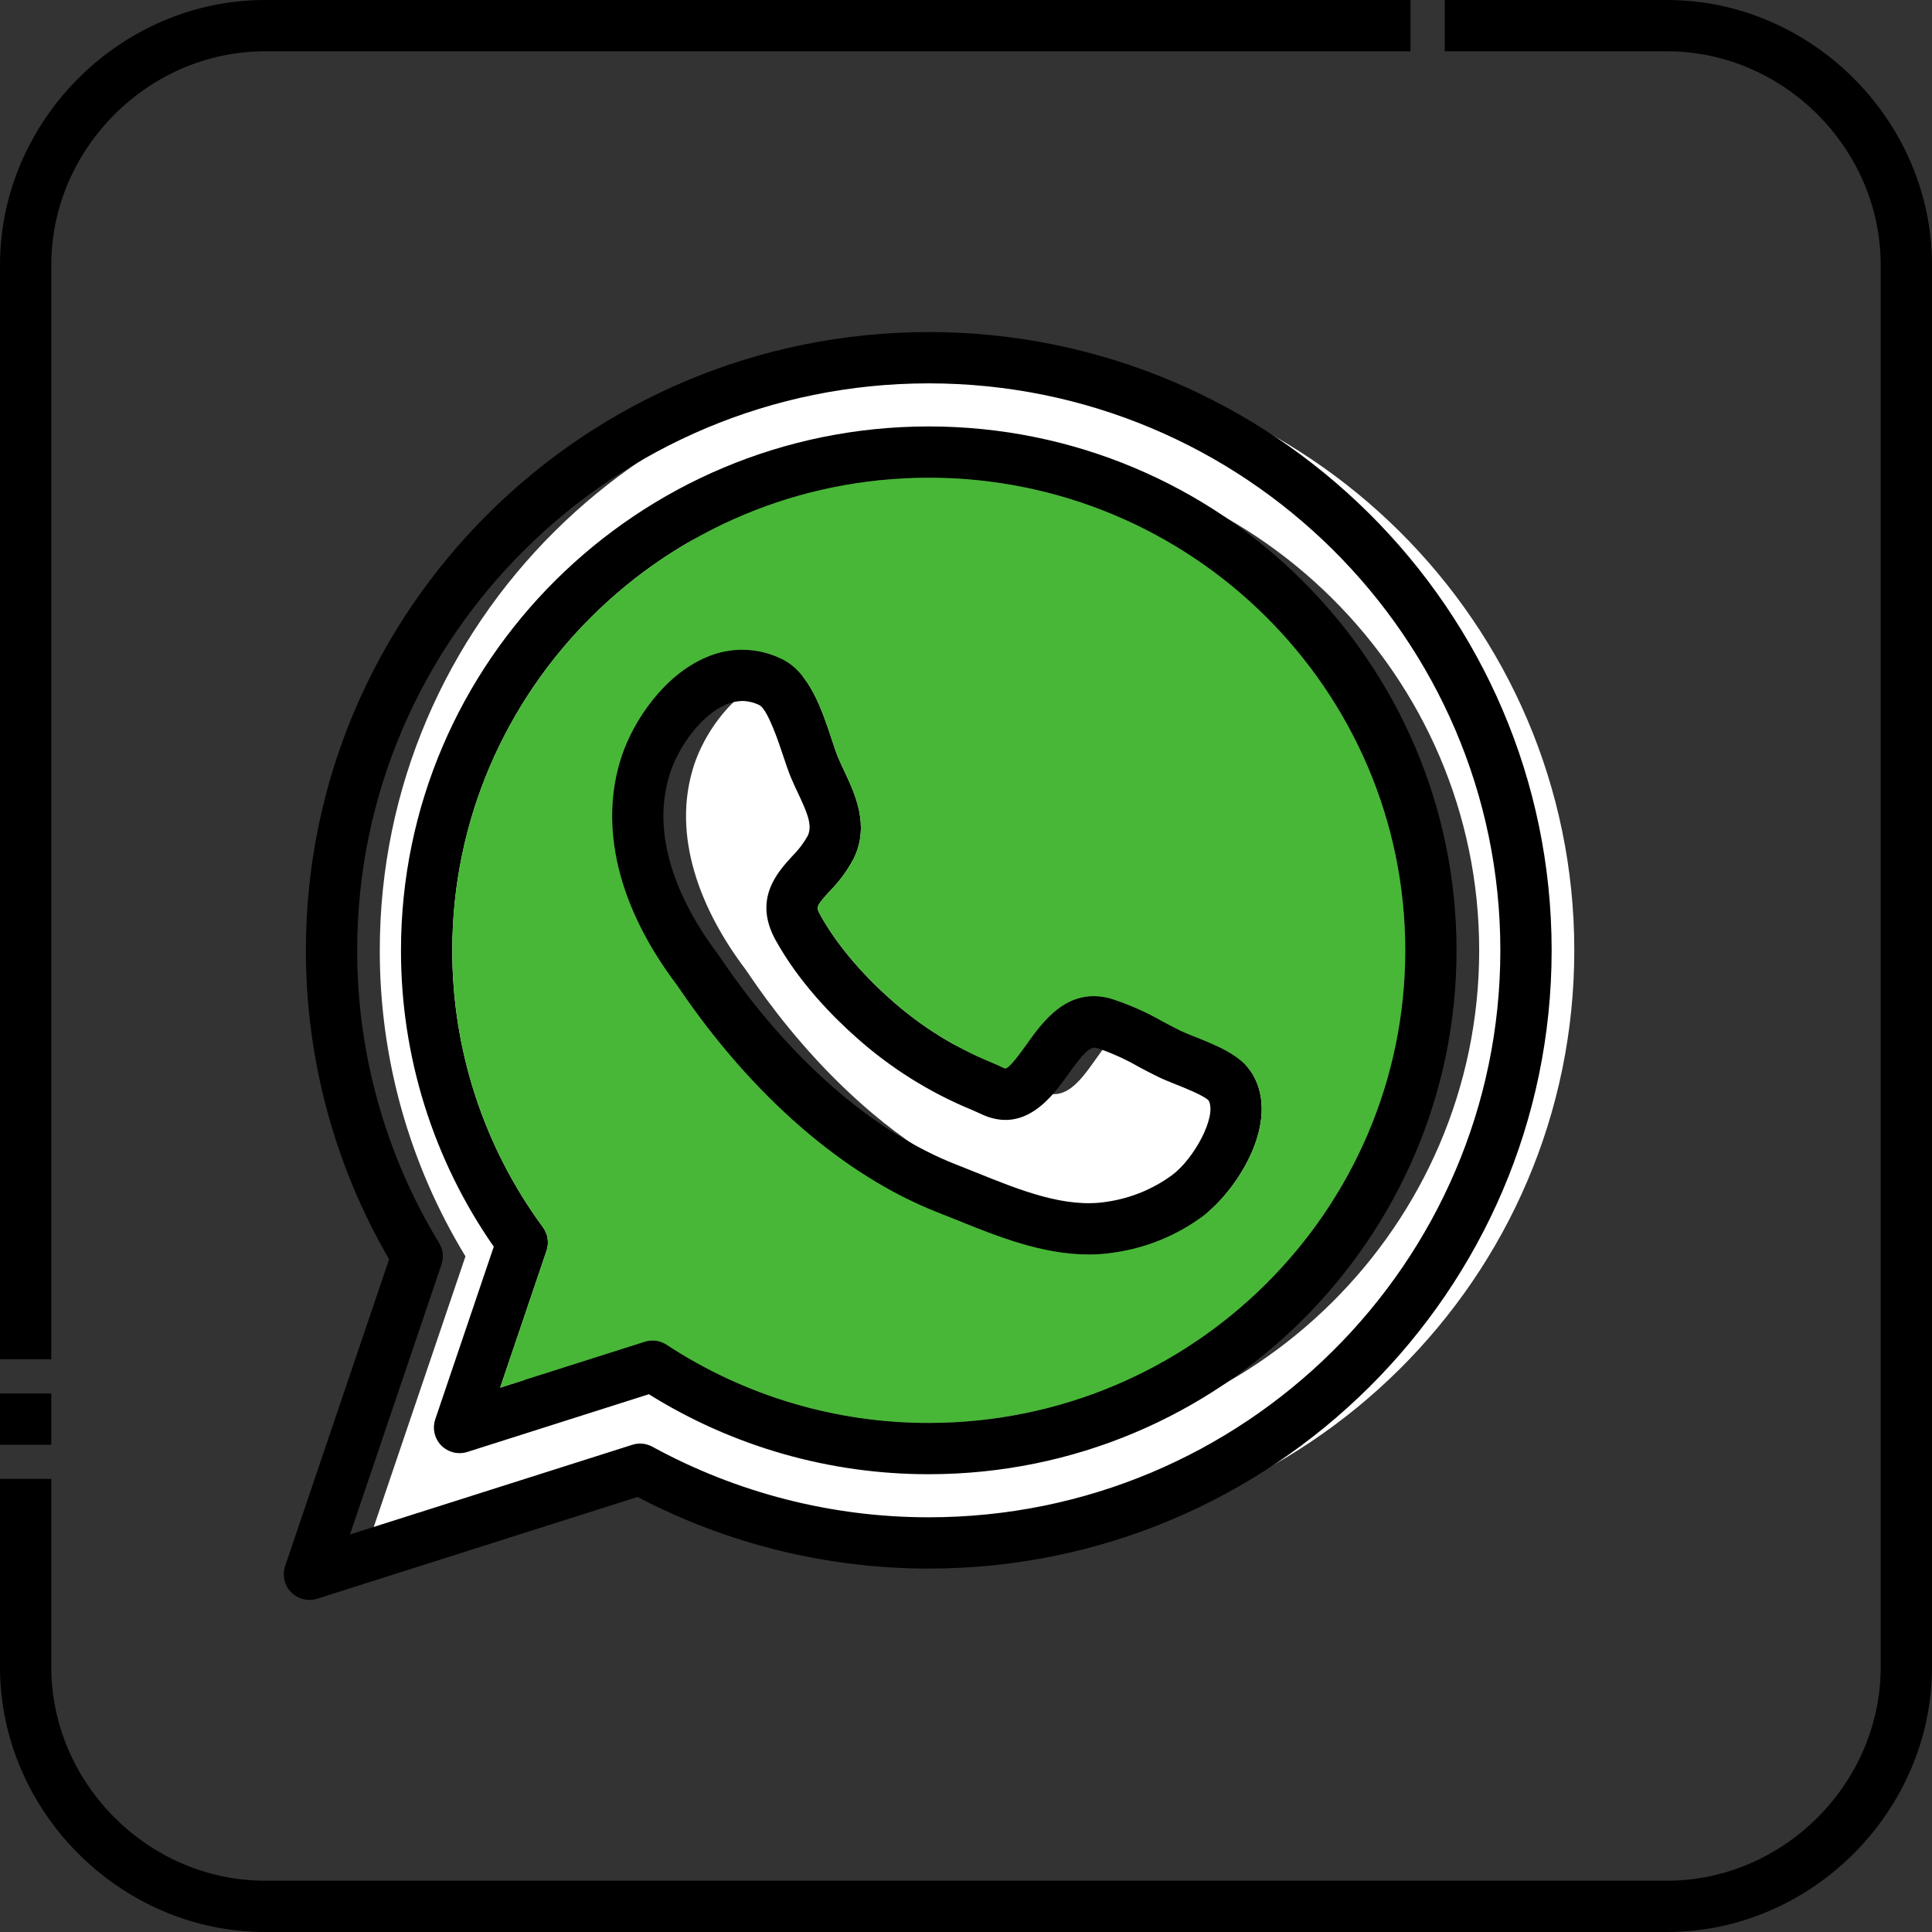
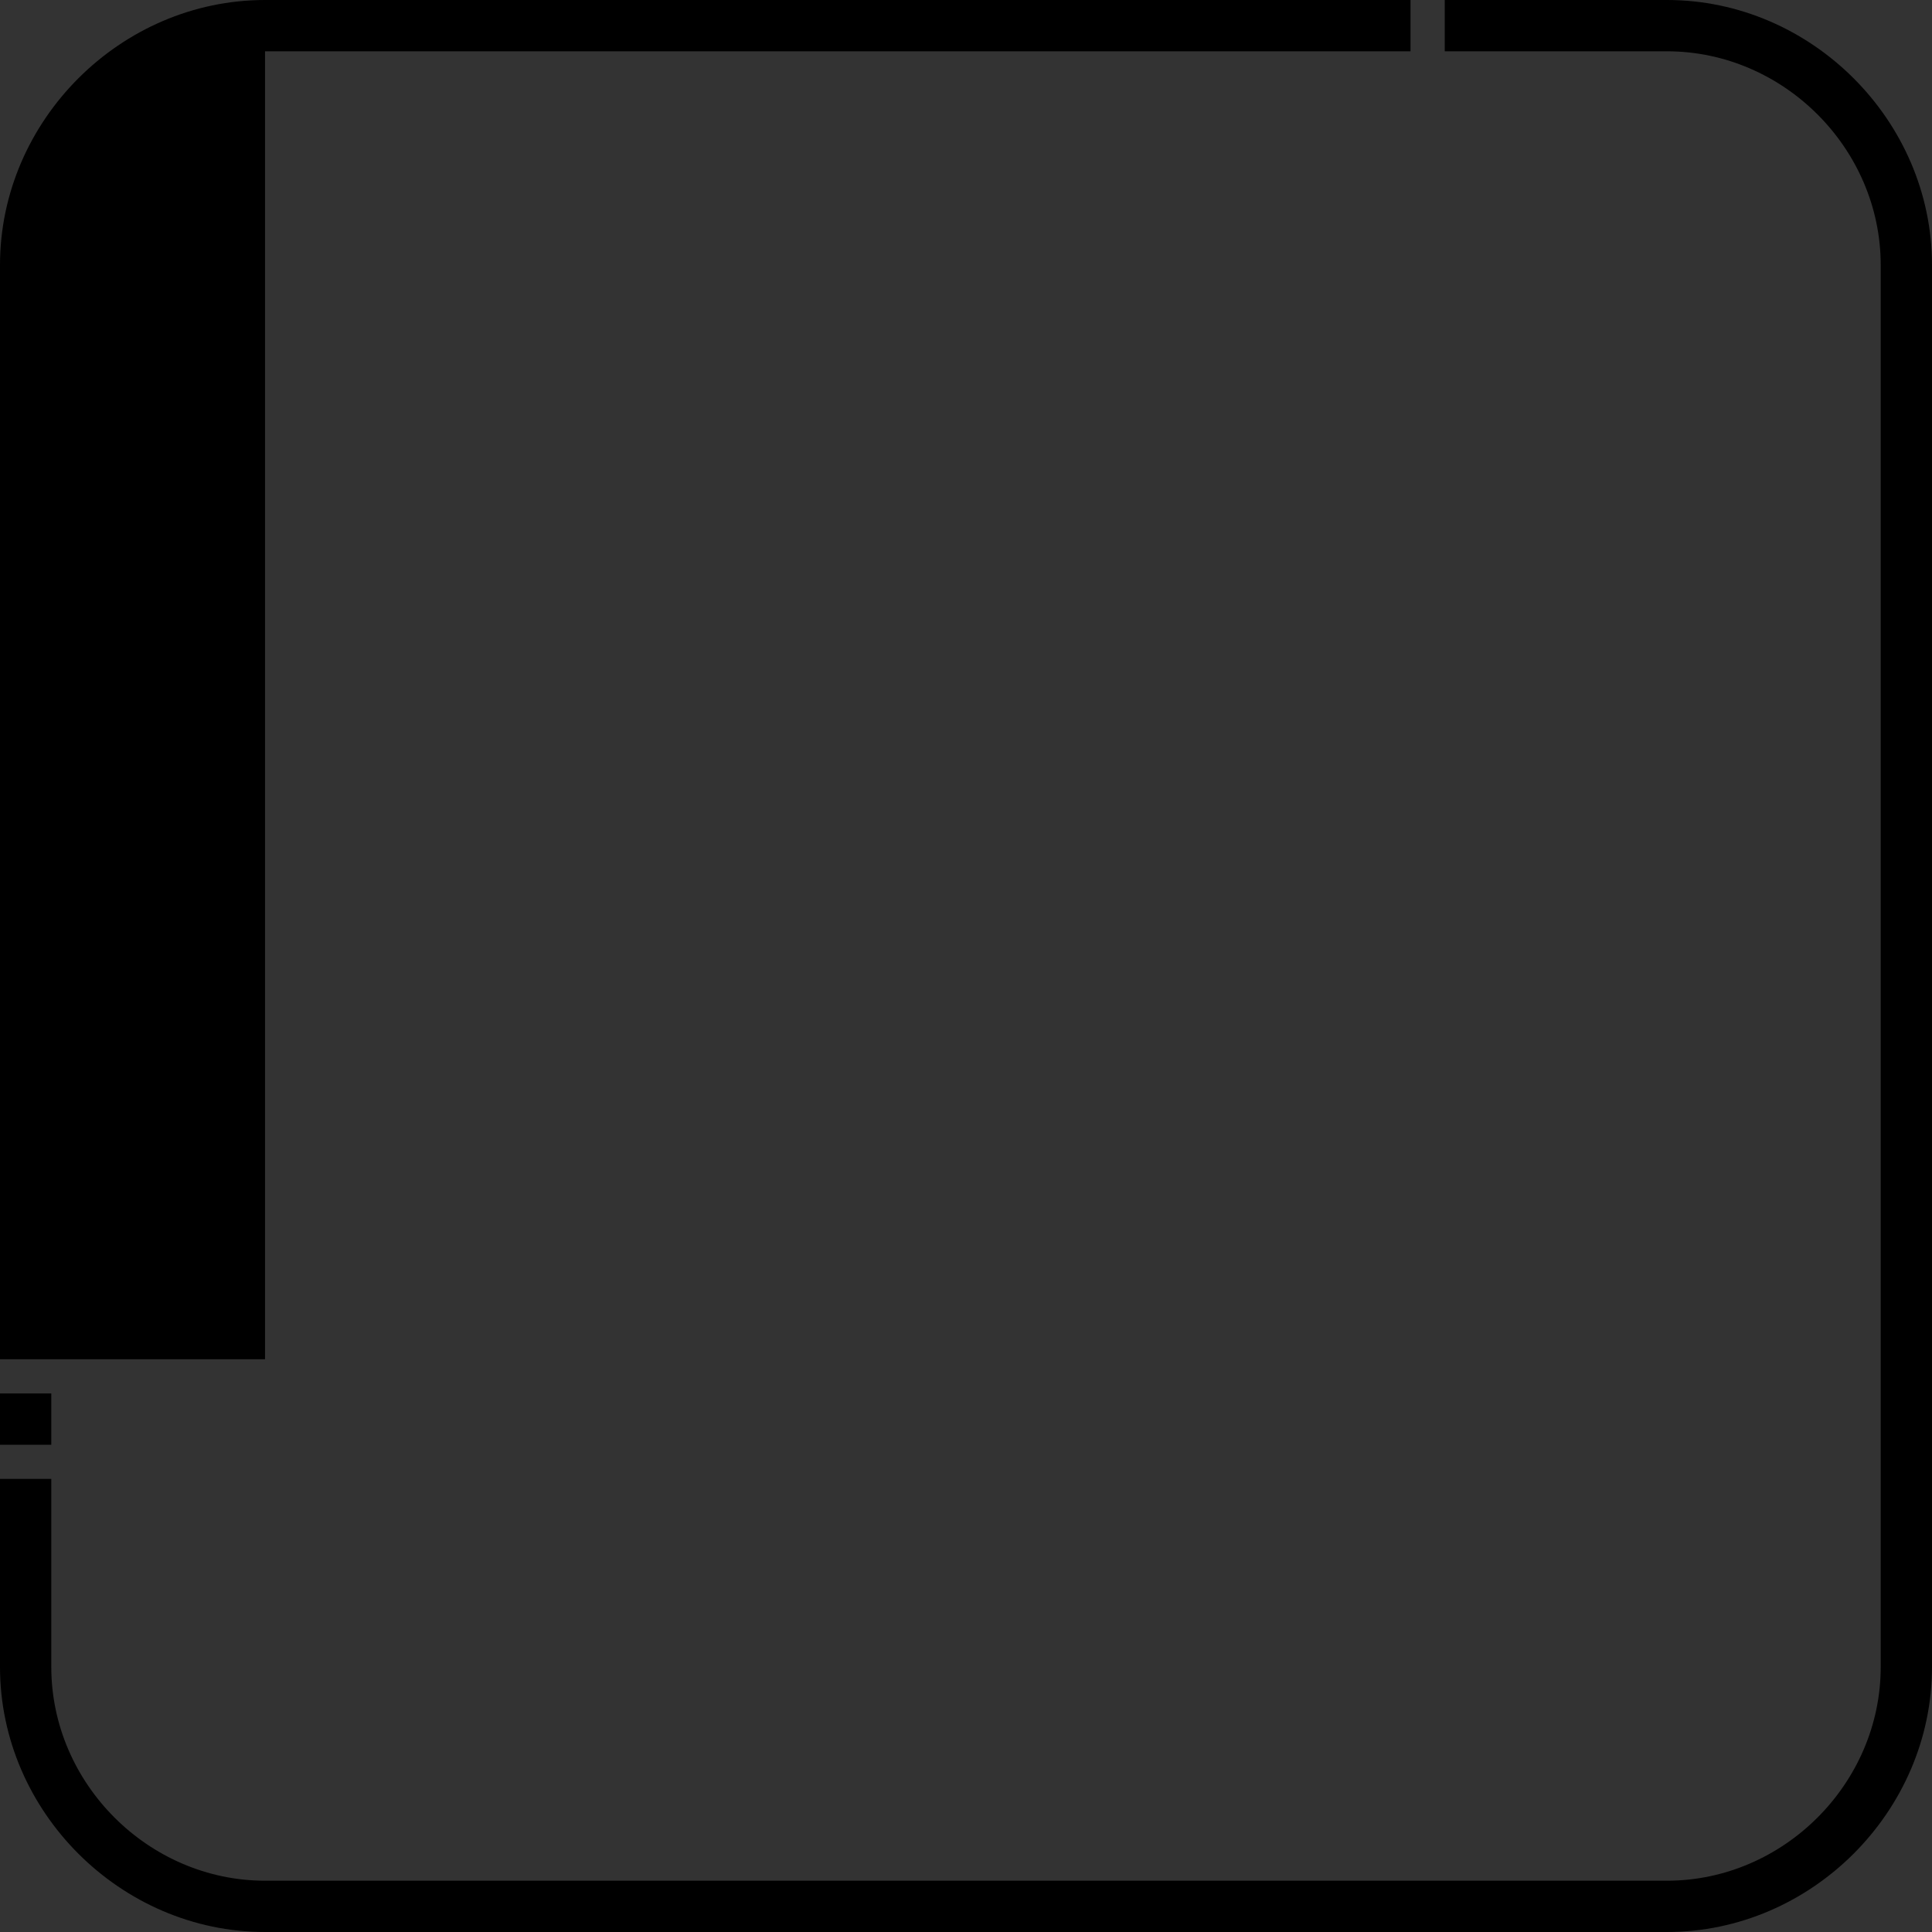
<svg xmlns="http://www.w3.org/2000/svg" width="40" height="40" viewBox="0 0 40 40" fill="none">
  <rect x="0" y="0" width="40" height="40" fill="#333333" stroke="none" />
-   <path d="M32.594 19.676C32.594 26.452 27.058 31.945 20.229 31.945C18.14 31.948 16.084 31.423 14.252 30.419L7.406 32.594L9.637 26.011C8.474 24.103 7.86 21.91 7.863 19.676C7.863 12.899 13.399 7.406 20.229 7.406C27.058 7.406 32.594 12.899 32.594 19.676V19.676ZM20.229 9.36C14.496 9.36 9.833 13.988 9.833 19.676C9.832 21.851 10.525 23.97 11.813 25.724L10.514 29.554L14.509 28.285C16.208 29.401 18.196 29.994 20.229 29.991C25.961 29.991 30.625 25.364 30.625 19.676C30.625 13.988 25.961 9.36 20.229 9.36V9.36ZM26.473 22.502C26.286 22.195 25.548 21.981 25.222 21.824C24.787 21.614 24.325 21.32 23.859 21.188C22.771 20.878 22.547 23.086 21.521 22.577C21.219 22.427 20.242 22.11 19.084 21.085C18.49 20.559 17.907 19.905 17.521 19.206C17.098 18.439 17.88 18.195 18.199 17.541C18.473 16.978 18.084 16.421 17.863 15.887C17.67 15.424 17.442 14.36 16.96 14.125C15.779 13.55 14.698 14.854 14.375 15.824C13.878 17.317 14.531 18.876 15.435 20.07C15.586 20.27 17.531 23.405 20.612 24.61C21.663 25.02 22.856 25.595 24.01 25.405C24.581 25.32 25.123 25.096 25.587 24.753C26.113 24.361 26.89 23.195 26.473 22.502L26.473 22.502Z" fill="white" />
-   <path d="M34.513 40H5.487C2.496 40 0 37.504 0 34.513V30.619H1.062V34.513C1.062 36.925 3.075 38.938 5.487 38.938H34.513C36.925 38.938 38.938 36.925 38.938 34.513V5.487C38.938 3.074 36.925 1.062 34.513 1.062H29.912V0H34.513C37.504 0 40 2.496 40 5.487V34.513C40 37.504 37.504 40 34.513 40ZM1.062 29.912H0V28.85H1.062V29.912ZM1.062 28.142H0V5.487C0 2.496 2.496 0 5.487 0H29.203V1.062H5.487C3.075 1.062 1.062 3.075 1.062 5.487V28.142Z" fill="black" />
-   <path d="M6.406 33.125C6.322 33.125 6.239 33.105 6.164 33.066C6.088 33.028 6.024 32.972 5.974 32.904C5.925 32.835 5.893 32.756 5.881 32.672C5.868 32.589 5.876 32.504 5.903 32.424L8.056 26.072C6.926 24.13 6.332 21.923 6.333 19.676C6.333 12.617 12.118 6.875 19.229 6.875C26.34 6.875 32.125 12.617 32.125 19.676C32.125 26.734 26.34 32.476 19.229 32.476C17.128 32.476 15.059 31.967 13.199 30.993L6.567 33.1C6.515 33.117 6.461 33.125 6.406 33.125ZM19.229 7.937C12.704 7.937 7.395 13.203 7.395 19.676C7.394 21.813 7.981 23.909 9.091 25.735C9.131 25.801 9.157 25.875 9.165 25.952C9.174 26.029 9.165 26.108 9.14 26.181L7.246 31.77L13.091 29.913C13.159 29.891 13.232 29.883 13.303 29.89C13.375 29.897 13.444 29.919 13.507 29.953C15.262 30.912 17.229 31.415 19.229 31.414C25.754 31.414 31.063 26.148 31.063 19.676C31.063 13.203 25.755 7.937 19.229 7.937ZM19.229 30.522C17.18 30.524 15.172 29.951 13.434 28.866L9.676 30.061C9.582 30.09 9.482 30.094 9.387 30.07C9.292 30.046 9.205 29.997 9.136 29.927C9.067 29.857 9.019 29.769 8.997 29.673C8.975 29.577 8.981 29.477 9.012 29.384L10.223 25.811C8.969 24.012 8.299 21.87 8.302 19.676C8.302 13.695 13.204 8.829 19.229 8.829C25.255 8.829 30.156 13.695 30.156 19.676C30.156 25.657 25.254 30.522 19.229 30.522ZM13.51 27.754C13.613 27.754 13.715 27.784 13.801 27.841C15.413 28.9 17.3 29.463 19.229 29.46C24.669 29.46 29.094 25.071 29.094 19.676C29.094 14.281 24.669 9.891 19.229 9.891C13.789 9.891 9.364 14.28 9.364 19.676C9.361 21.739 10.019 23.749 11.242 25.41C11.292 25.479 11.325 25.559 11.338 25.643C11.351 25.727 11.343 25.814 11.316 25.894L10.355 28.73L13.349 27.779C13.401 27.762 13.455 27.754 13.51 27.754ZM22.538 25.973C21.578 25.973 20.65 25.599 19.815 25.262C19.811 25.261 19.808 25.259 19.804 25.258C19.674 25.205 19.545 25.154 19.419 25.104C17.484 24.348 15.582 22.699 14.061 20.462C14.037 20.427 14.02 20.402 14.01 20.388C12.795 18.783 12.39 17.102 12.871 15.656C13.124 14.897 13.763 13.97 14.623 13.608C14.871 13.499 15.141 13.446 15.412 13.453C15.683 13.46 15.949 13.526 16.192 13.647C16.762 13.924 17.016 14.692 17.221 15.309C17.222 15.311 17.223 15.314 17.223 15.316C17.271 15.459 17.315 15.593 17.353 15.683C17.39 15.773 17.435 15.867 17.482 15.967C17.705 16.441 18.01 17.089 17.677 17.773C17.545 18.022 17.379 18.249 17.181 18.449C16.888 18.77 16.894 18.78 16.987 18.949C17.304 19.523 17.819 20.141 18.436 20.687C19.055 21.241 19.763 21.685 20.532 22C20.623 22.039 20.695 22.071 20.758 22.102C20.776 22.112 20.797 22.119 20.818 22.122C20.913 22.101 21.131 21.794 21.249 21.63C21.591 21.149 22.108 20.422 23.004 20.677C23.378 20.798 23.739 20.957 24.079 21.153C24.21 21.222 24.334 21.288 24.453 21.346C24.519 21.378 24.623 21.419 24.733 21.463L24.735 21.464C25.186 21.643 25.696 21.846 25.926 22.226L25.928 22.228C26.533 23.233 25.598 24.662 24.905 25.179C24.372 25.573 23.751 25.83 23.096 25.928C22.912 25.959 22.725 25.974 22.538 25.973ZM15.37 14.513C15.254 14.515 15.14 14.54 15.035 14.586C14.509 14.807 14.055 15.46 13.879 15.99C13.383 17.48 14.28 18.984 14.858 19.748C14.872 19.767 14.9 19.806 14.939 19.865C16.341 21.926 18.069 23.435 19.805 24.114C19.939 24.166 20.074 24.221 20.212 24.276C21.122 24.643 22.061 25.023 22.924 24.88C23.411 24.808 23.873 24.619 24.27 24.327C24.724 23.988 25.199 23.111 25.024 22.785C24.927 22.683 24.534 22.526 24.342 22.45C24.213 22.398 24.091 22.35 23.991 22.301C23.854 22.235 23.715 22.162 23.582 22.091C23.306 21.931 23.015 21.8 22.714 21.698C22.577 21.659 22.447 21.776 22.114 22.245C21.798 22.687 21.211 23.512 20.286 23.052C20.249 23.034 20.186 23.007 20.112 22.975C19.24 22.615 18.436 22.11 17.732 21.482C17.233 21.04 16.537 20.331 16.057 19.462C15.59 18.616 16.095 18.063 16.397 17.732C16.524 17.606 16.634 17.463 16.722 17.307C16.827 17.091 16.714 16.829 16.521 16.419C16.471 16.313 16.419 16.203 16.372 16.09C16.319 15.962 16.268 15.807 16.213 15.643C16.127 15.384 15.899 14.696 15.726 14.601C15.616 14.545 15.494 14.515 15.37 14.513Z" fill="black" />
-   <path fill-rule="evenodd" clip-rule="evenodd" d="M13.51 27.754C13.613 27.754 13.715 27.784 13.801 27.841C15.413 28.9 17.3 29.463 19.229 29.46C24.669 29.46 29.094 25.071 29.094 19.676C29.094 14.281 24.669 9.891 19.229 9.891C13.789 9.891 9.364 14.28 9.364 19.676C9.361 21.739 10.019 23.749 11.242 25.41C11.292 25.479 11.325 25.559 11.338 25.643C11.351 25.727 11.343 25.814 11.316 25.894L10.355 28.73L13.349 27.779C13.401 27.762 13.455 27.754 13.51 27.754ZM19.815 25.262C20.65 25.599 21.578 25.973 22.538 25.973C22.725 25.974 22.912 25.959 23.096 25.928C23.751 25.83 24.372 25.573 24.905 25.179C25.598 24.662 26.533 23.233 25.928 22.228L25.926 22.226C25.696 21.846 25.186 21.643 24.735 21.464L24.733 21.463C24.623 21.419 24.519 21.378 24.453 21.346C24.334 21.288 24.21 21.222 24.079 21.153C23.739 20.957 23.378 20.798 23.004 20.677C22.108 20.422 21.591 21.149 21.249 21.63C21.131 21.794 20.913 22.101 20.818 22.122C20.797 22.119 20.776 22.112 20.758 22.102C20.695 22.071 20.623 22.039 20.532 22C19.763 21.685 19.055 21.241 18.436 20.687C17.819 20.141 17.304 19.523 16.987 18.949C16.894 18.78 16.888 18.77 17.181 18.449C17.379 18.249 17.545 18.022 17.677 17.773C18.01 17.089 17.705 16.441 17.482 15.967C17.435 15.867 17.39 15.773 17.353 15.683C17.315 15.593 17.271 15.459 17.223 15.316L17.221 15.309C17.016 14.692 16.762 13.924 16.192 13.647C15.949 13.526 15.683 13.46 15.412 13.453C15.141 13.446 14.871 13.499 14.623 13.608C13.763 13.97 13.124 14.897 12.871 15.656C12.39 17.102 12.795 18.783 14.01 20.388C14.02 20.402 14.037 20.427 14.061 20.462C15.582 22.699 17.484 24.348 19.419 25.104C19.545 25.154 19.674 25.205 19.804 25.258L19.815 25.262Z" fill="#48B737" />
+   <path d="M34.513 40H5.487C2.496 40 0 37.504 0 34.513V30.619H1.062V34.513C1.062 36.925 3.075 38.938 5.487 38.938H34.513C36.925 38.938 38.938 36.925 38.938 34.513V5.487C38.938 3.074 36.925 1.062 34.513 1.062H29.912V0H34.513C37.504 0 40 2.496 40 5.487V34.513C40 37.504 37.504 40 34.513 40ZM1.062 29.912H0V28.85H1.062V29.912ZM1.062 28.142H0V5.487C0 2.496 2.496 0 5.487 0H29.203V1.062H5.487V28.142Z" fill="black" />
</svg>